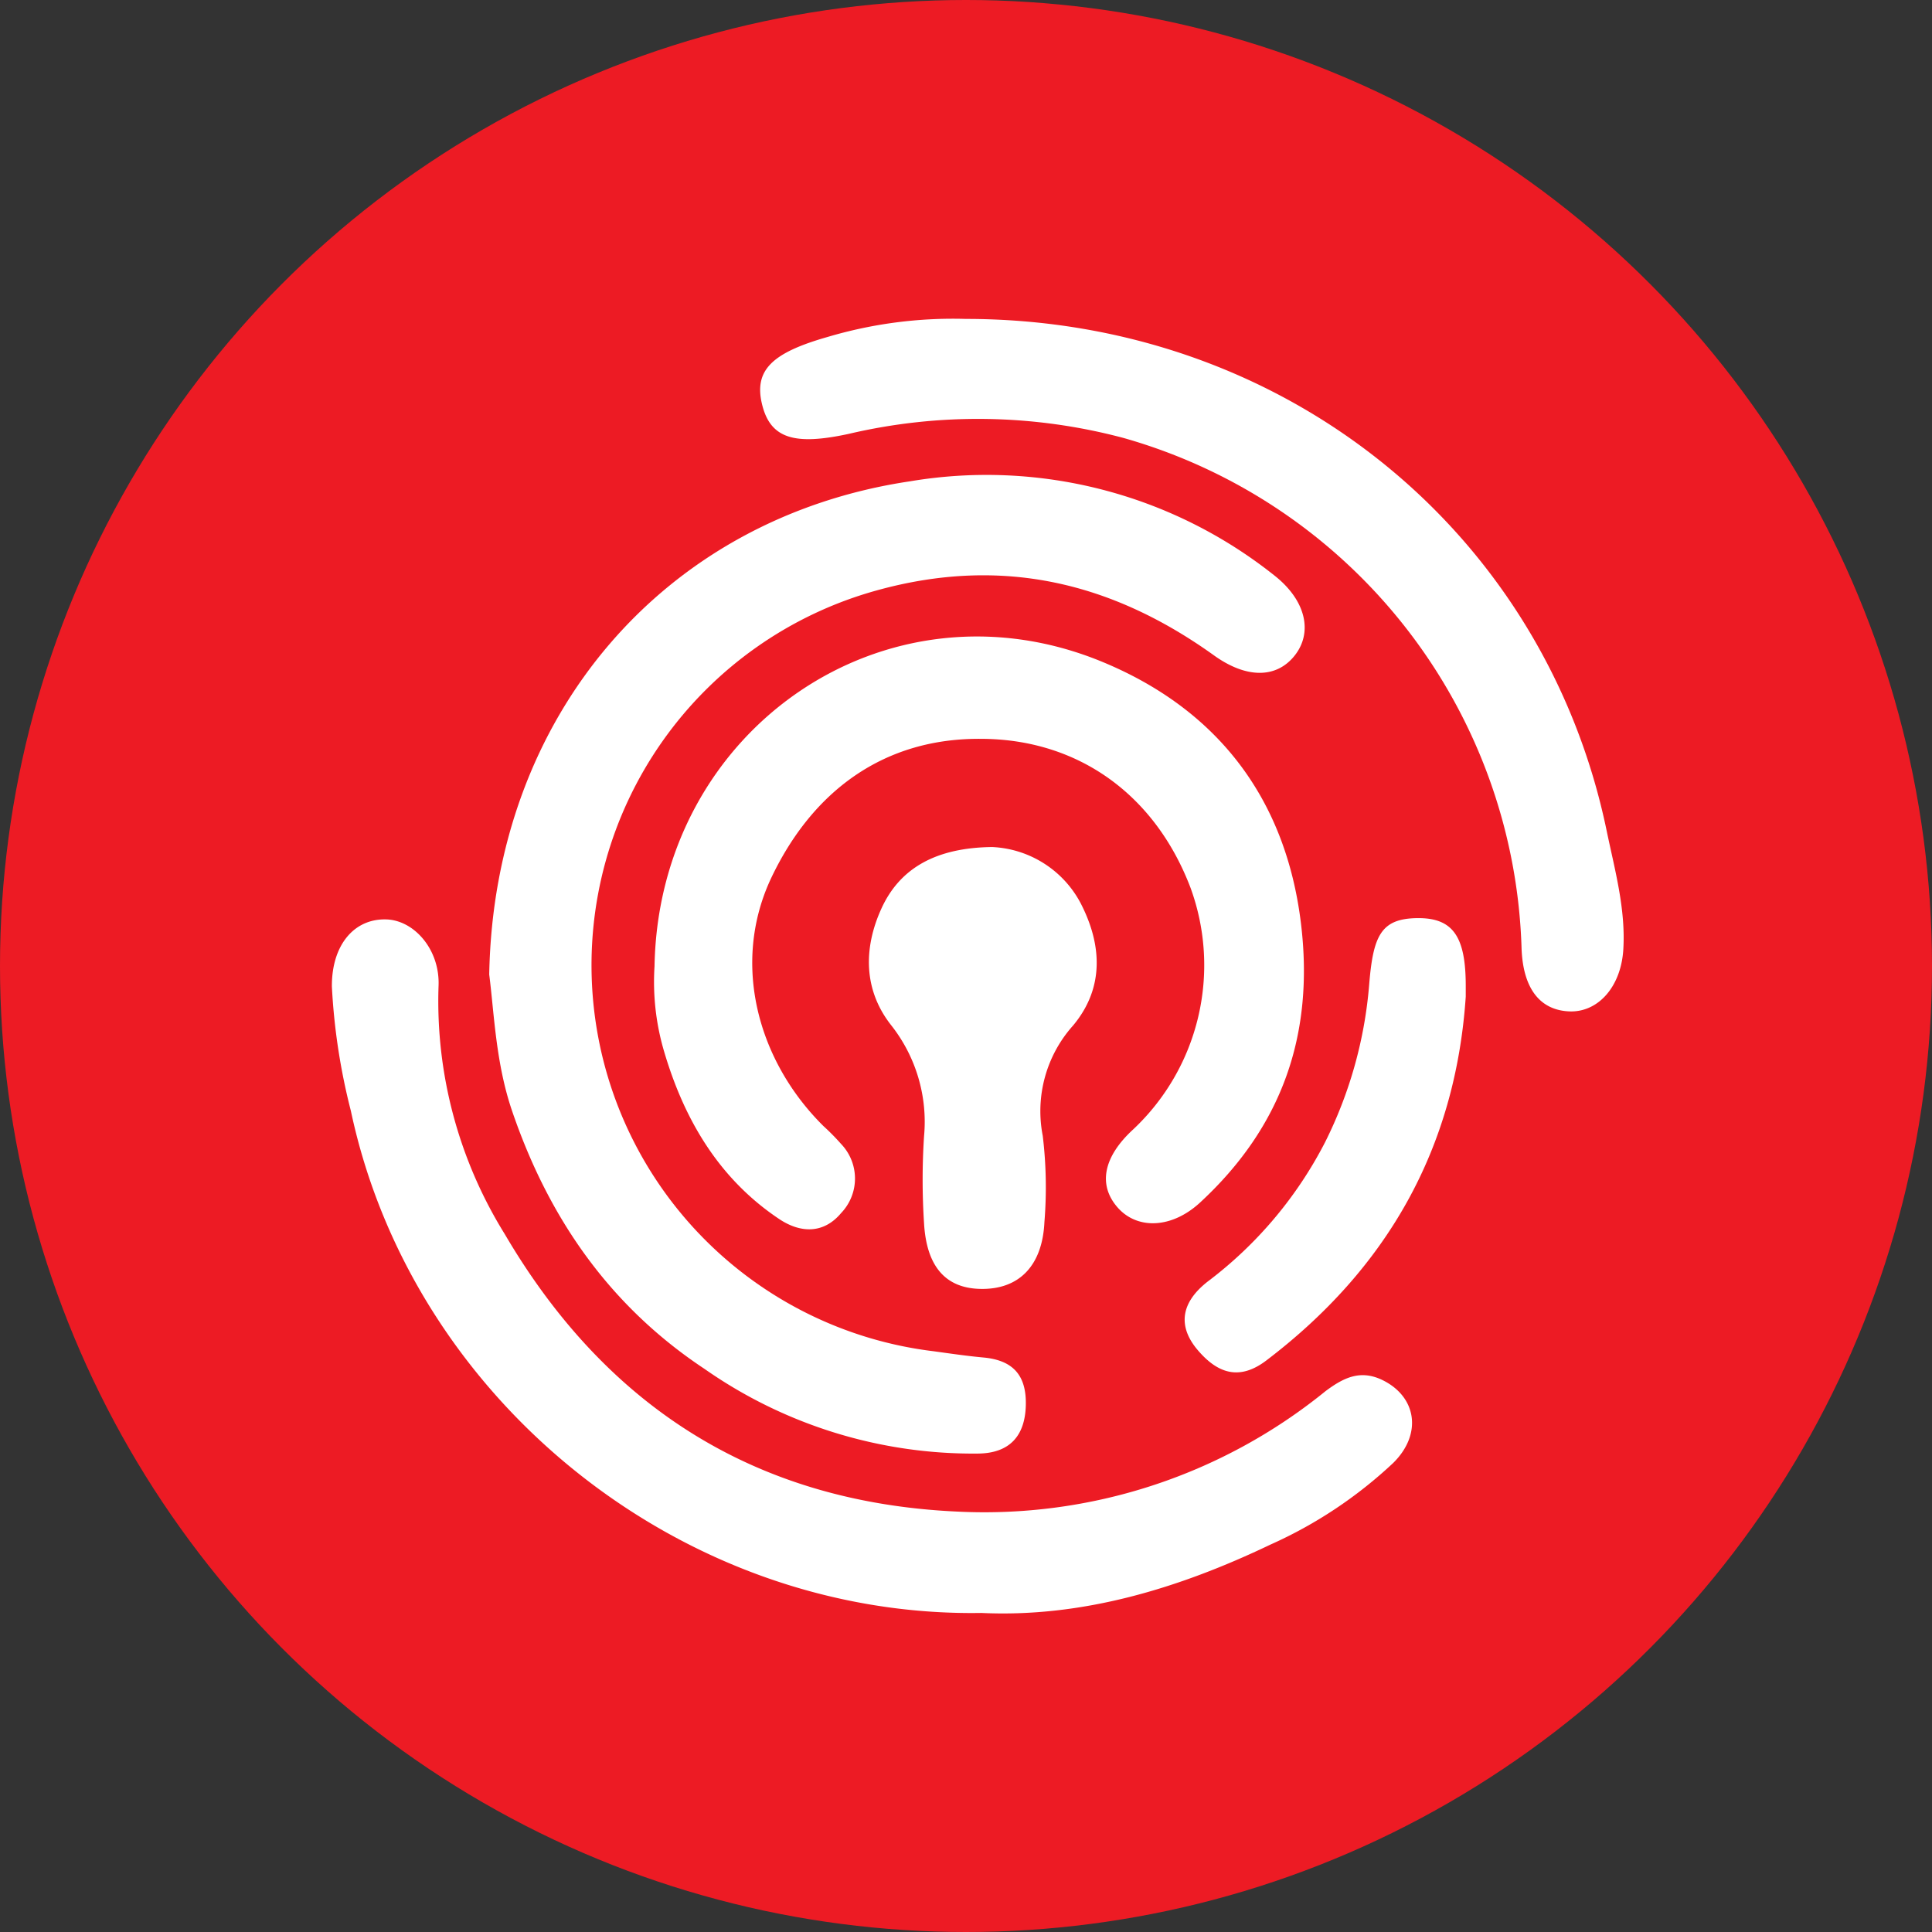
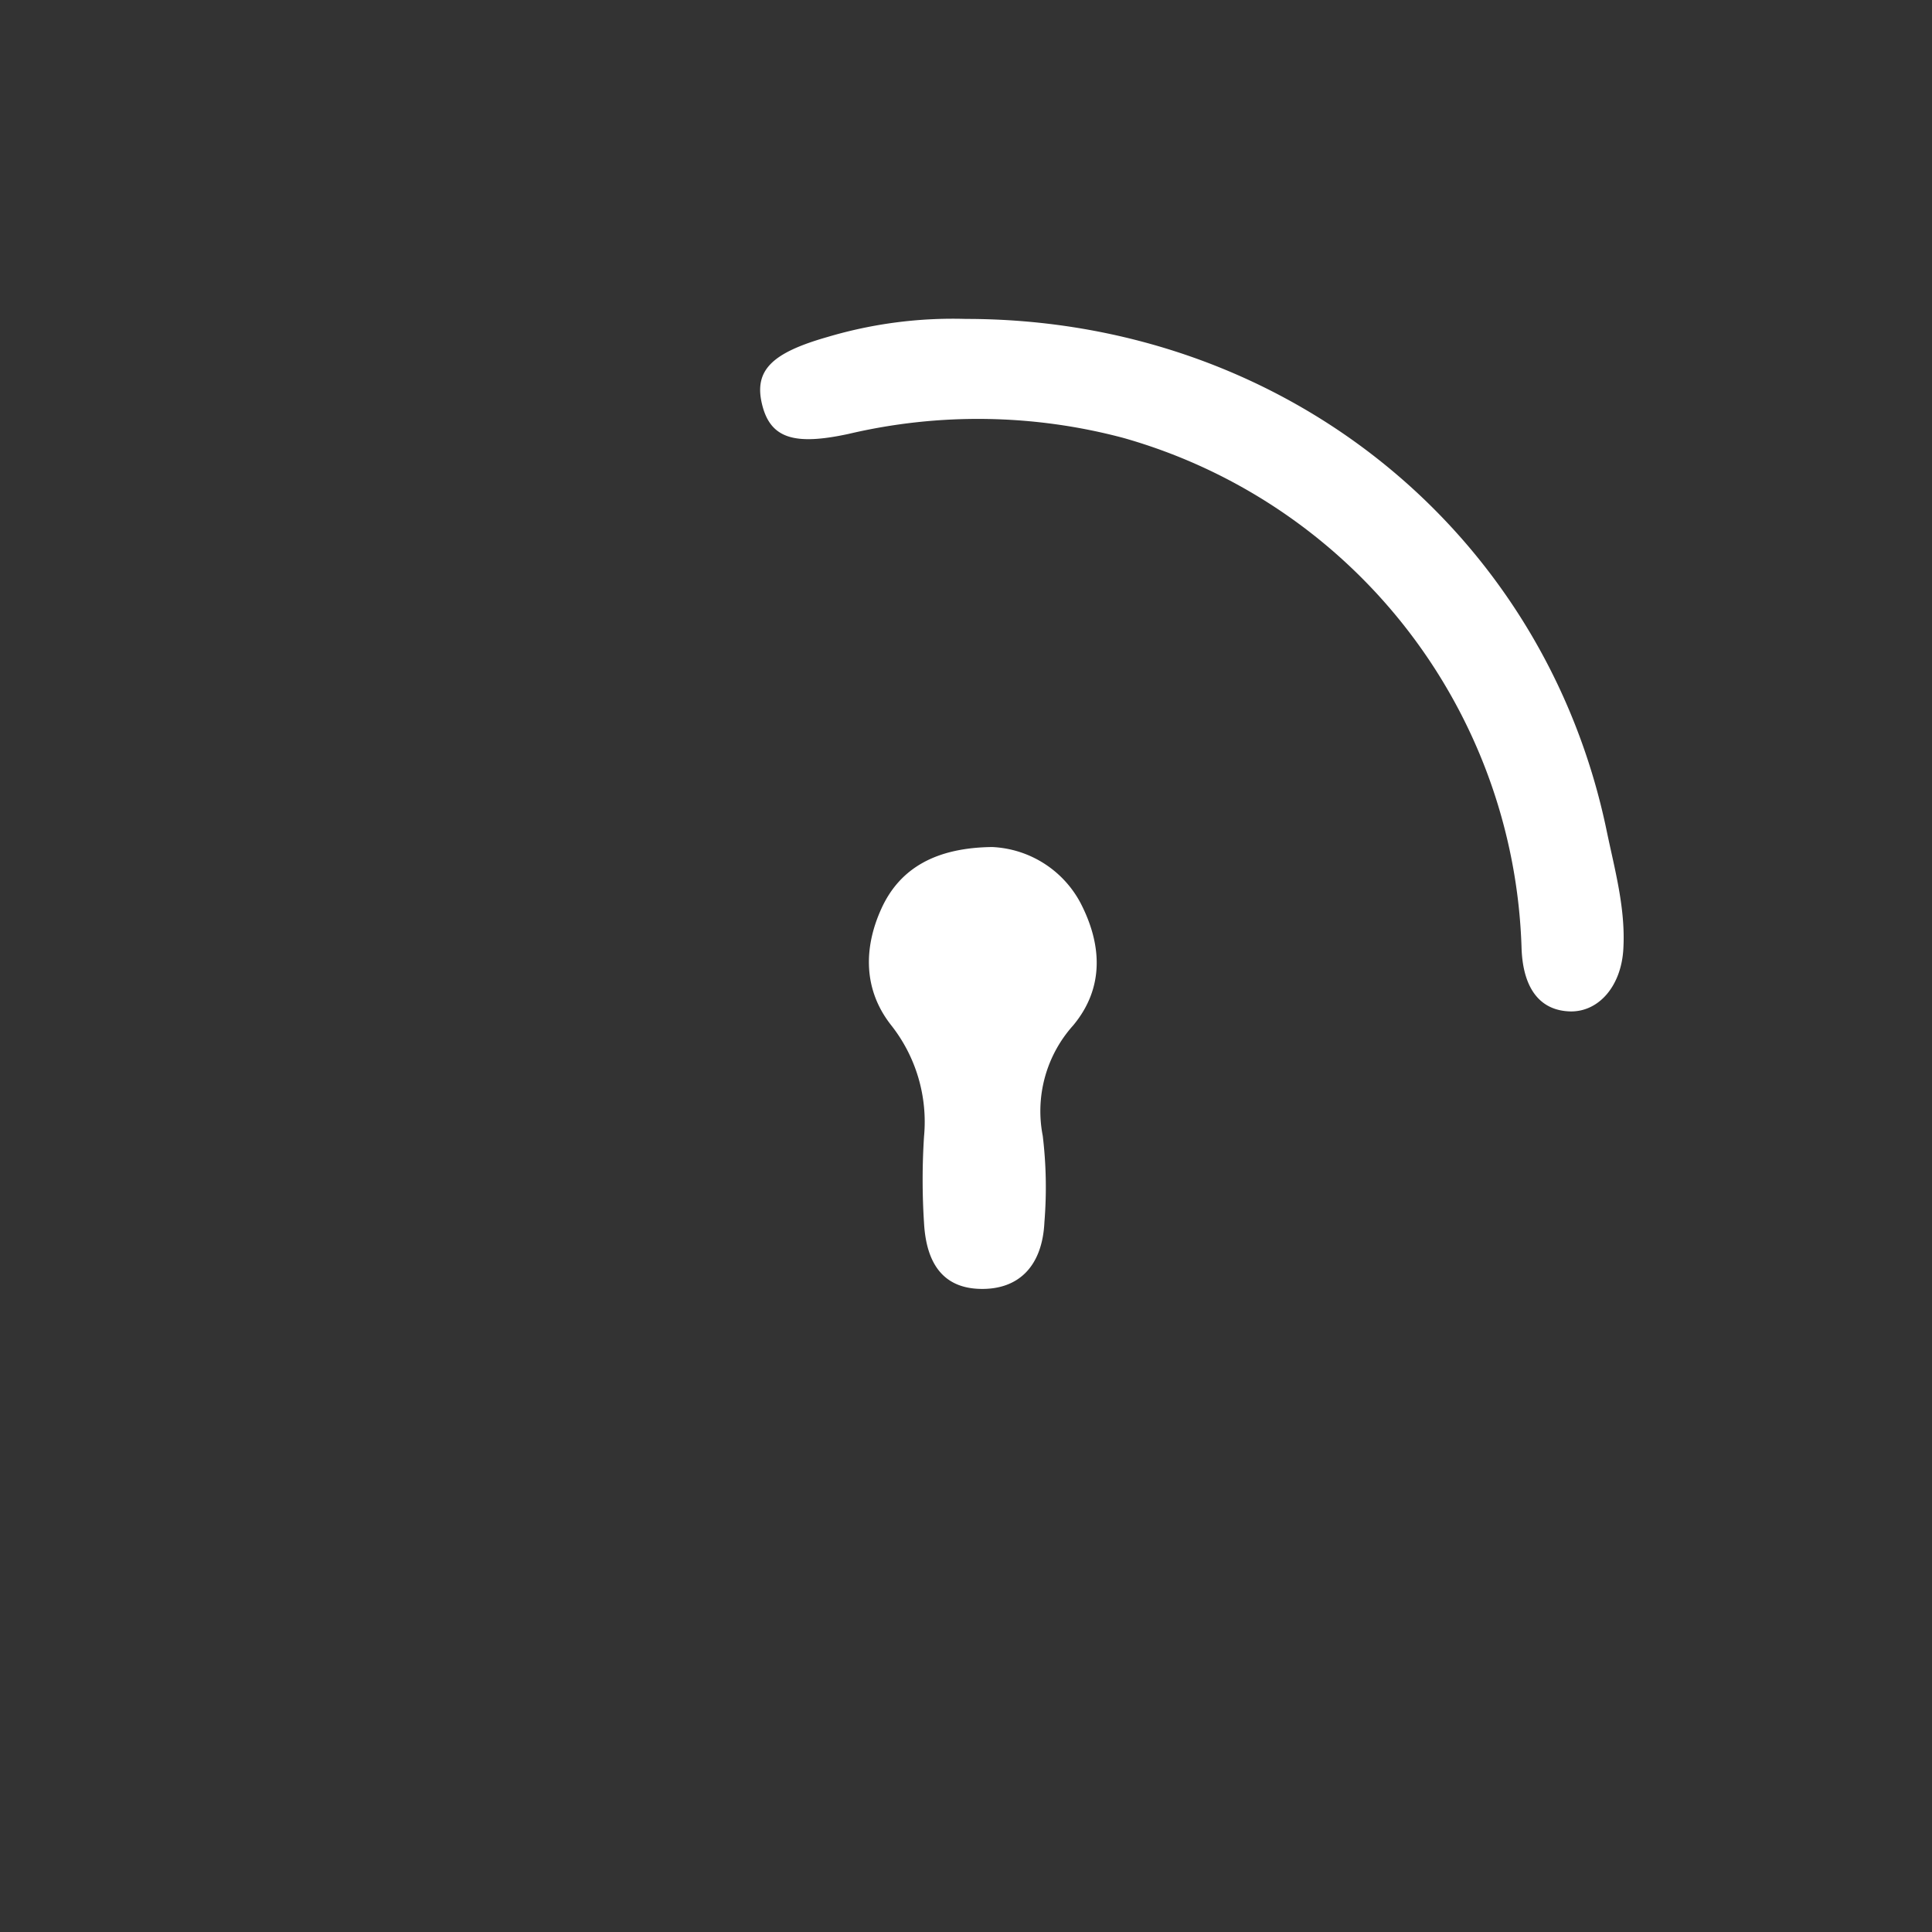
<svg xmlns="http://www.w3.org/2000/svg" viewBox="0 0 150.54 150.54">
  <rect x="0" y="0" width="150.54" height="150.54" fill="#333333" stroke="none" />
  <defs>
    <style>.cls-1{fill:#ed1b24;}.cls-2{fill:#fff;}</style>
  </defs>
  <g id="Capa_2" data-name="Capa 2">
    <g id="Capa_1-2" data-name="Capa 1">
-       <circle class="cls-1" cx="75.27" cy="75.27" r="75.27" />
-       <path class="cls-2" d="M39.89,86.53c2.84,8.34,7.58,15.21,15,20.13a36.49,36.49,0,0,0,21.39,6.6c2.38-.05,3.58-1.36,3.65-3.73s-1-3.53-3.26-3.75c-1.31-.12-2.61-.31-3.91-.49A30.3,30.3,0,0,1,68.33,46c9.72-2.69,18.3-.65,26.28,5.08,2.52,1.8,4.85,1.79,6.27,0s.91-4.3-1.62-6.27A36,36,0,0,0,70.93,37.5c-19.2,2.85-32.44,18.27-32.81,38.43C38.51,79,38.63,82.82,39.89,86.53Z" />
-       <path class="cls-2" d="M99,120.35a34.54,34.54,0,0,0,9.56-6.36c2.3-2.27,1.81-5.2-.89-6.48-1.7-.8-3-.15-4.39.89a42.16,42.16,0,0,1-28.73,9.38c-15.75-.73-27.37-8.23-35.22-21.62a34.42,34.42,0,0,1-5.16-19.29c.14-2.86-1.89-5.17-4.08-5.23-2.5-.07-4.25,2-4.23,5.23a49,49,0,0,0,1.48,9.69c4.79,22.59,25.85,39.5,49.13,39.12C84.3,126.05,91.81,123.79,99,120.35Z" />
-       <path class="cls-2" d="M51.72,81.84c1.56,5.35,4.28,10,9,13.15,1.62,1.08,3.43,1.19,4.82-.47a3.89,3.89,0,0,0,0-5.38,18.23,18.23,0,0,0-1.38-1.4C59,82.63,57,75.05,60.06,68.48c3.22-6.84,8.82-11,16.45-10.91C84,57.61,90,61.9,92.77,69.19A17.56,17.56,0,0,1,88.3,88c-2.32,2.13-2.76,4.31-1.23,6.07s4.24,1.67,6.45-.38c6.37-5.89,8.9-13.07,7.85-21.74-1.21-9.94-6.7-16.77-15.53-20.4C69.07,44.66,51.32,56.79,51,75.3A19.11,19.11,0,0,0,51.72,81.84Z" />
      <path class="cls-2" d="M64.47,26.26c-4.31,1.23-5.74,2.58-5.09,5.25s2.53,3.21,6.74,2.3a44.06,44.06,0,0,1,21.44.32,42.67,42.67,0,0,1,31,39.79c.12,3.15,1.47,4.86,3.86,4.89,2.19,0,3.91-2,4.07-4.87.18-3.14-.66-6.14-1.29-9.16C120.36,41.36,100,24.85,75.25,24.85A34.28,34.28,0,0,0,64.47,26.26Z" />
      <path class="cls-2" d="M68.65,70.86c-1.35,3-1.39,6.24.77,9A12.15,12.15,0,0,1,72,88.55a52.43,52.43,0,0,0,0,6.75c.19,3.4,1.69,5.07,4.38,5.13,3,.07,4.84-1.78,5-5.2a33.58,33.58,0,0,0-.13-6.73,10,10,0,0,1,2.37-8.6c2.5-3,2.19-6.4.59-9.51A8.22,8.22,0,0,0,77.31,66C73,66.05,70.11,67.59,68.65,70.86Z" />
-       <path class="cls-2" d="M114.21,76.82c0-3.86-1-5.32-3.8-5.28s-3.41,1.37-3.72,5.12A33.44,33.44,0,0,1,103.25,89,31.82,31.82,0,0,1,94.1,99.86c-2.16,1.69-2.3,3.54-.78,5.33s3.22,2.44,5.36.81c9.39-7.14,14.73-16.49,15.53-28.34Z" />
    </g>
  </g>
</svg>